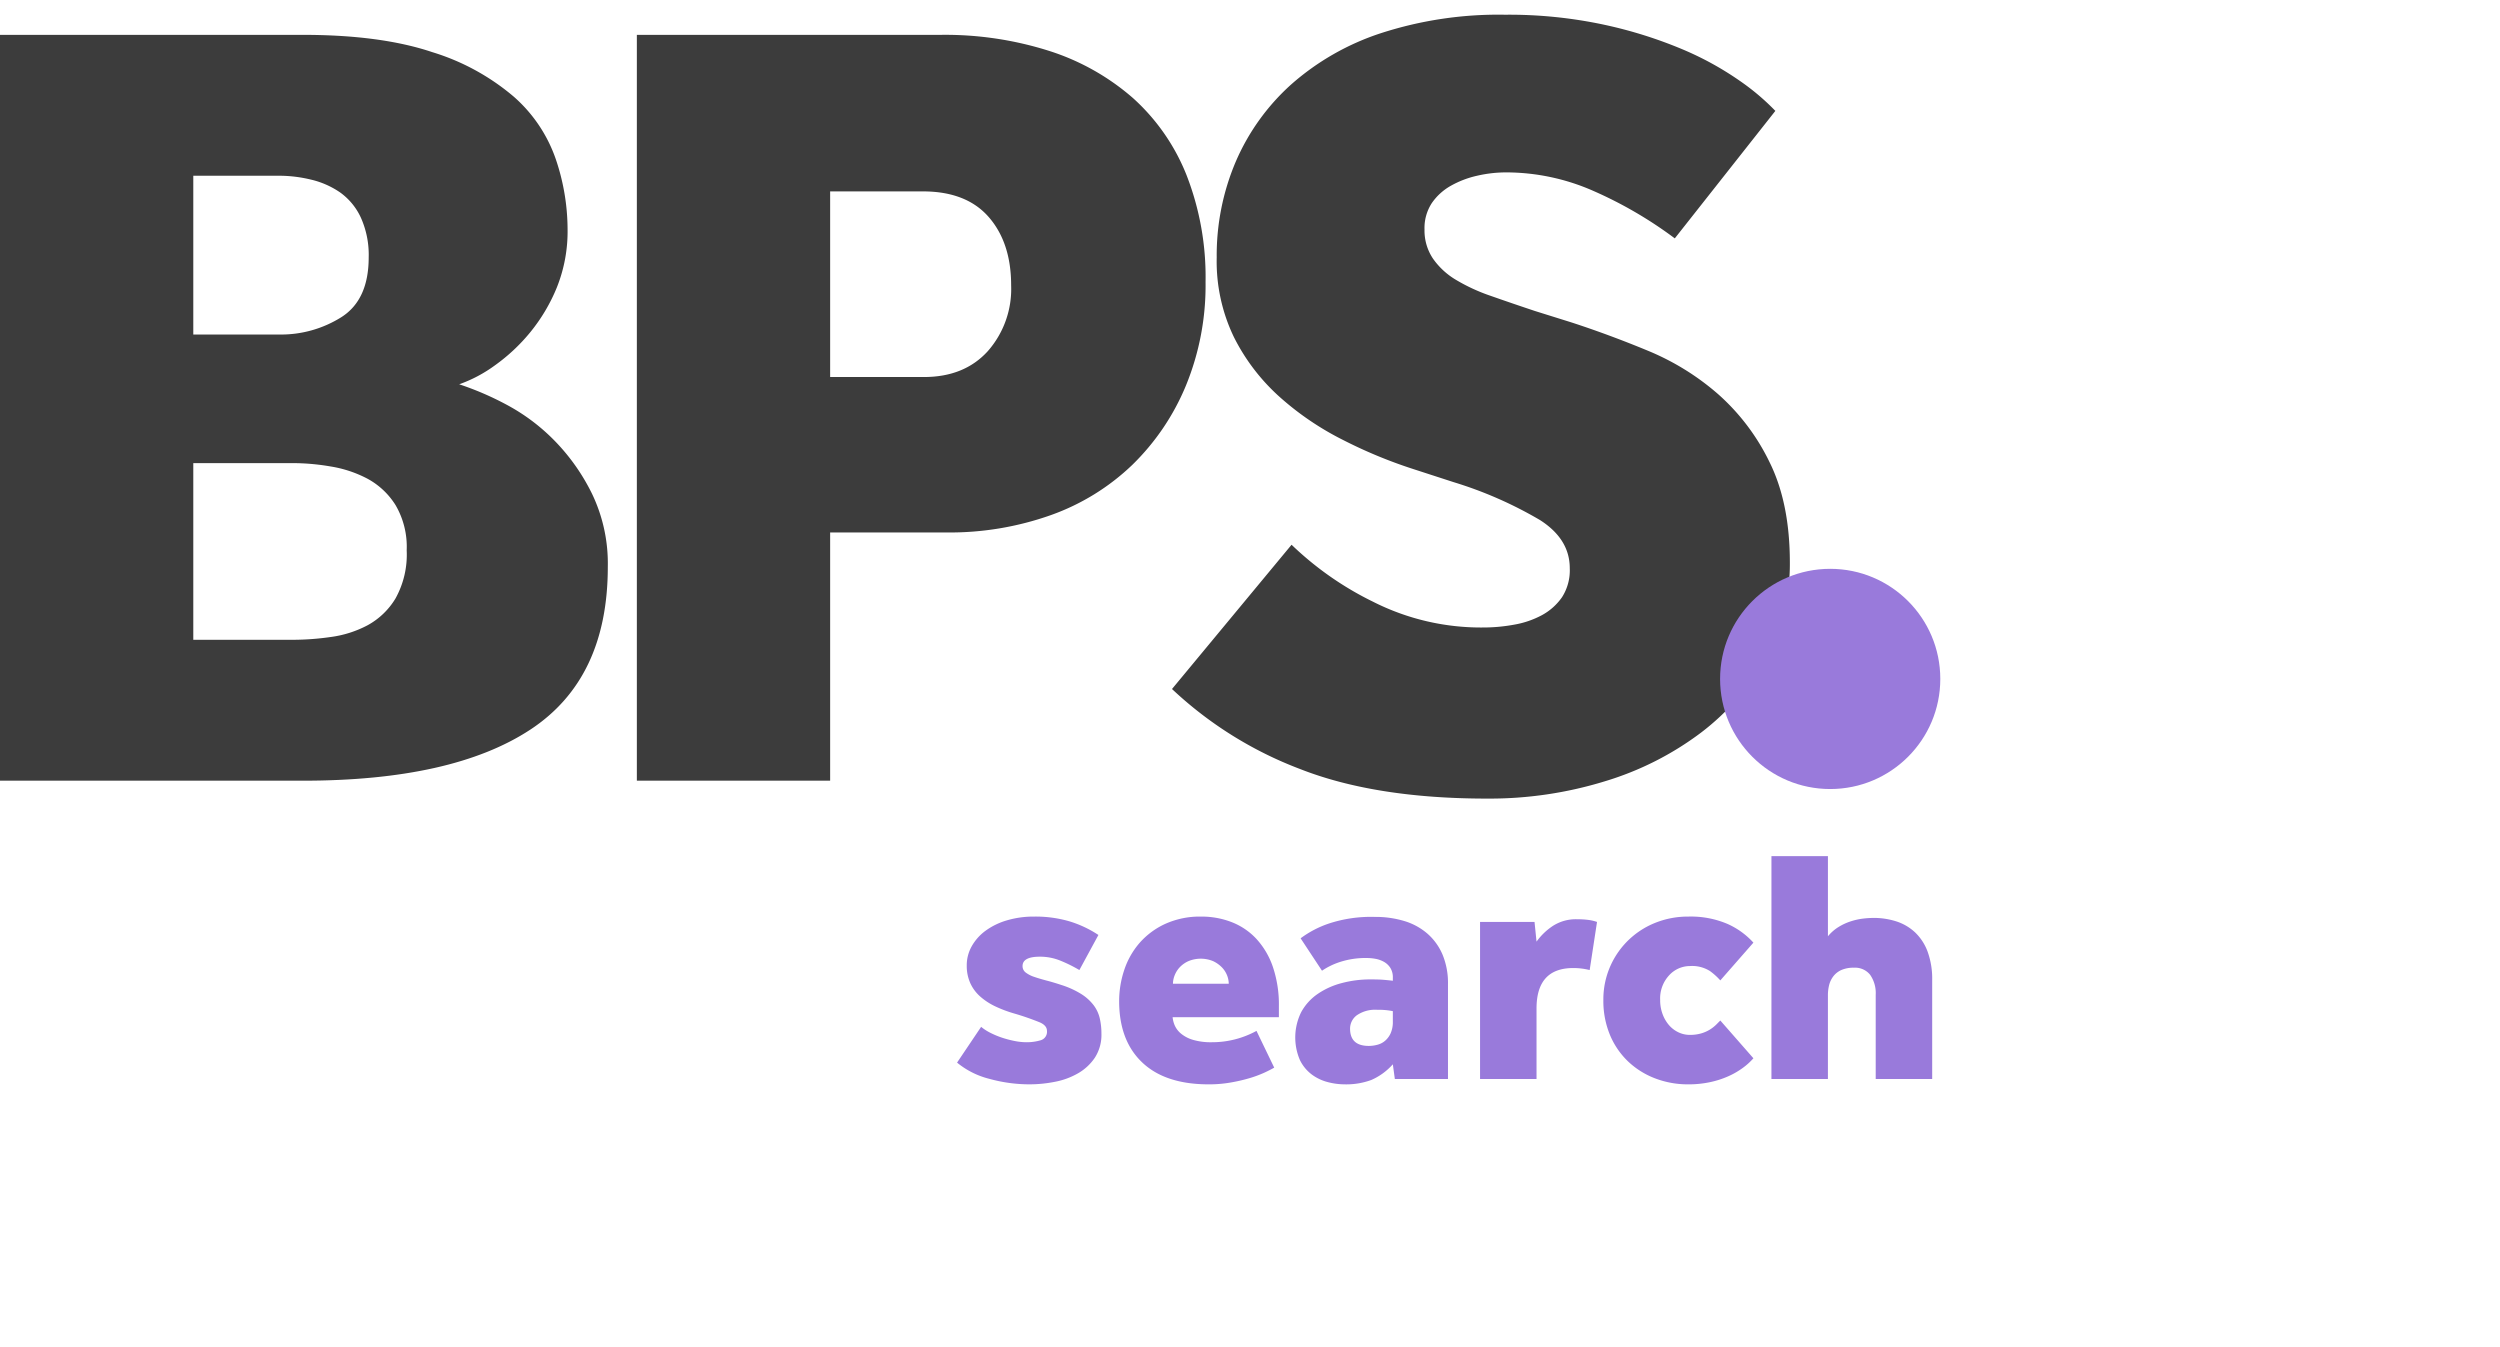
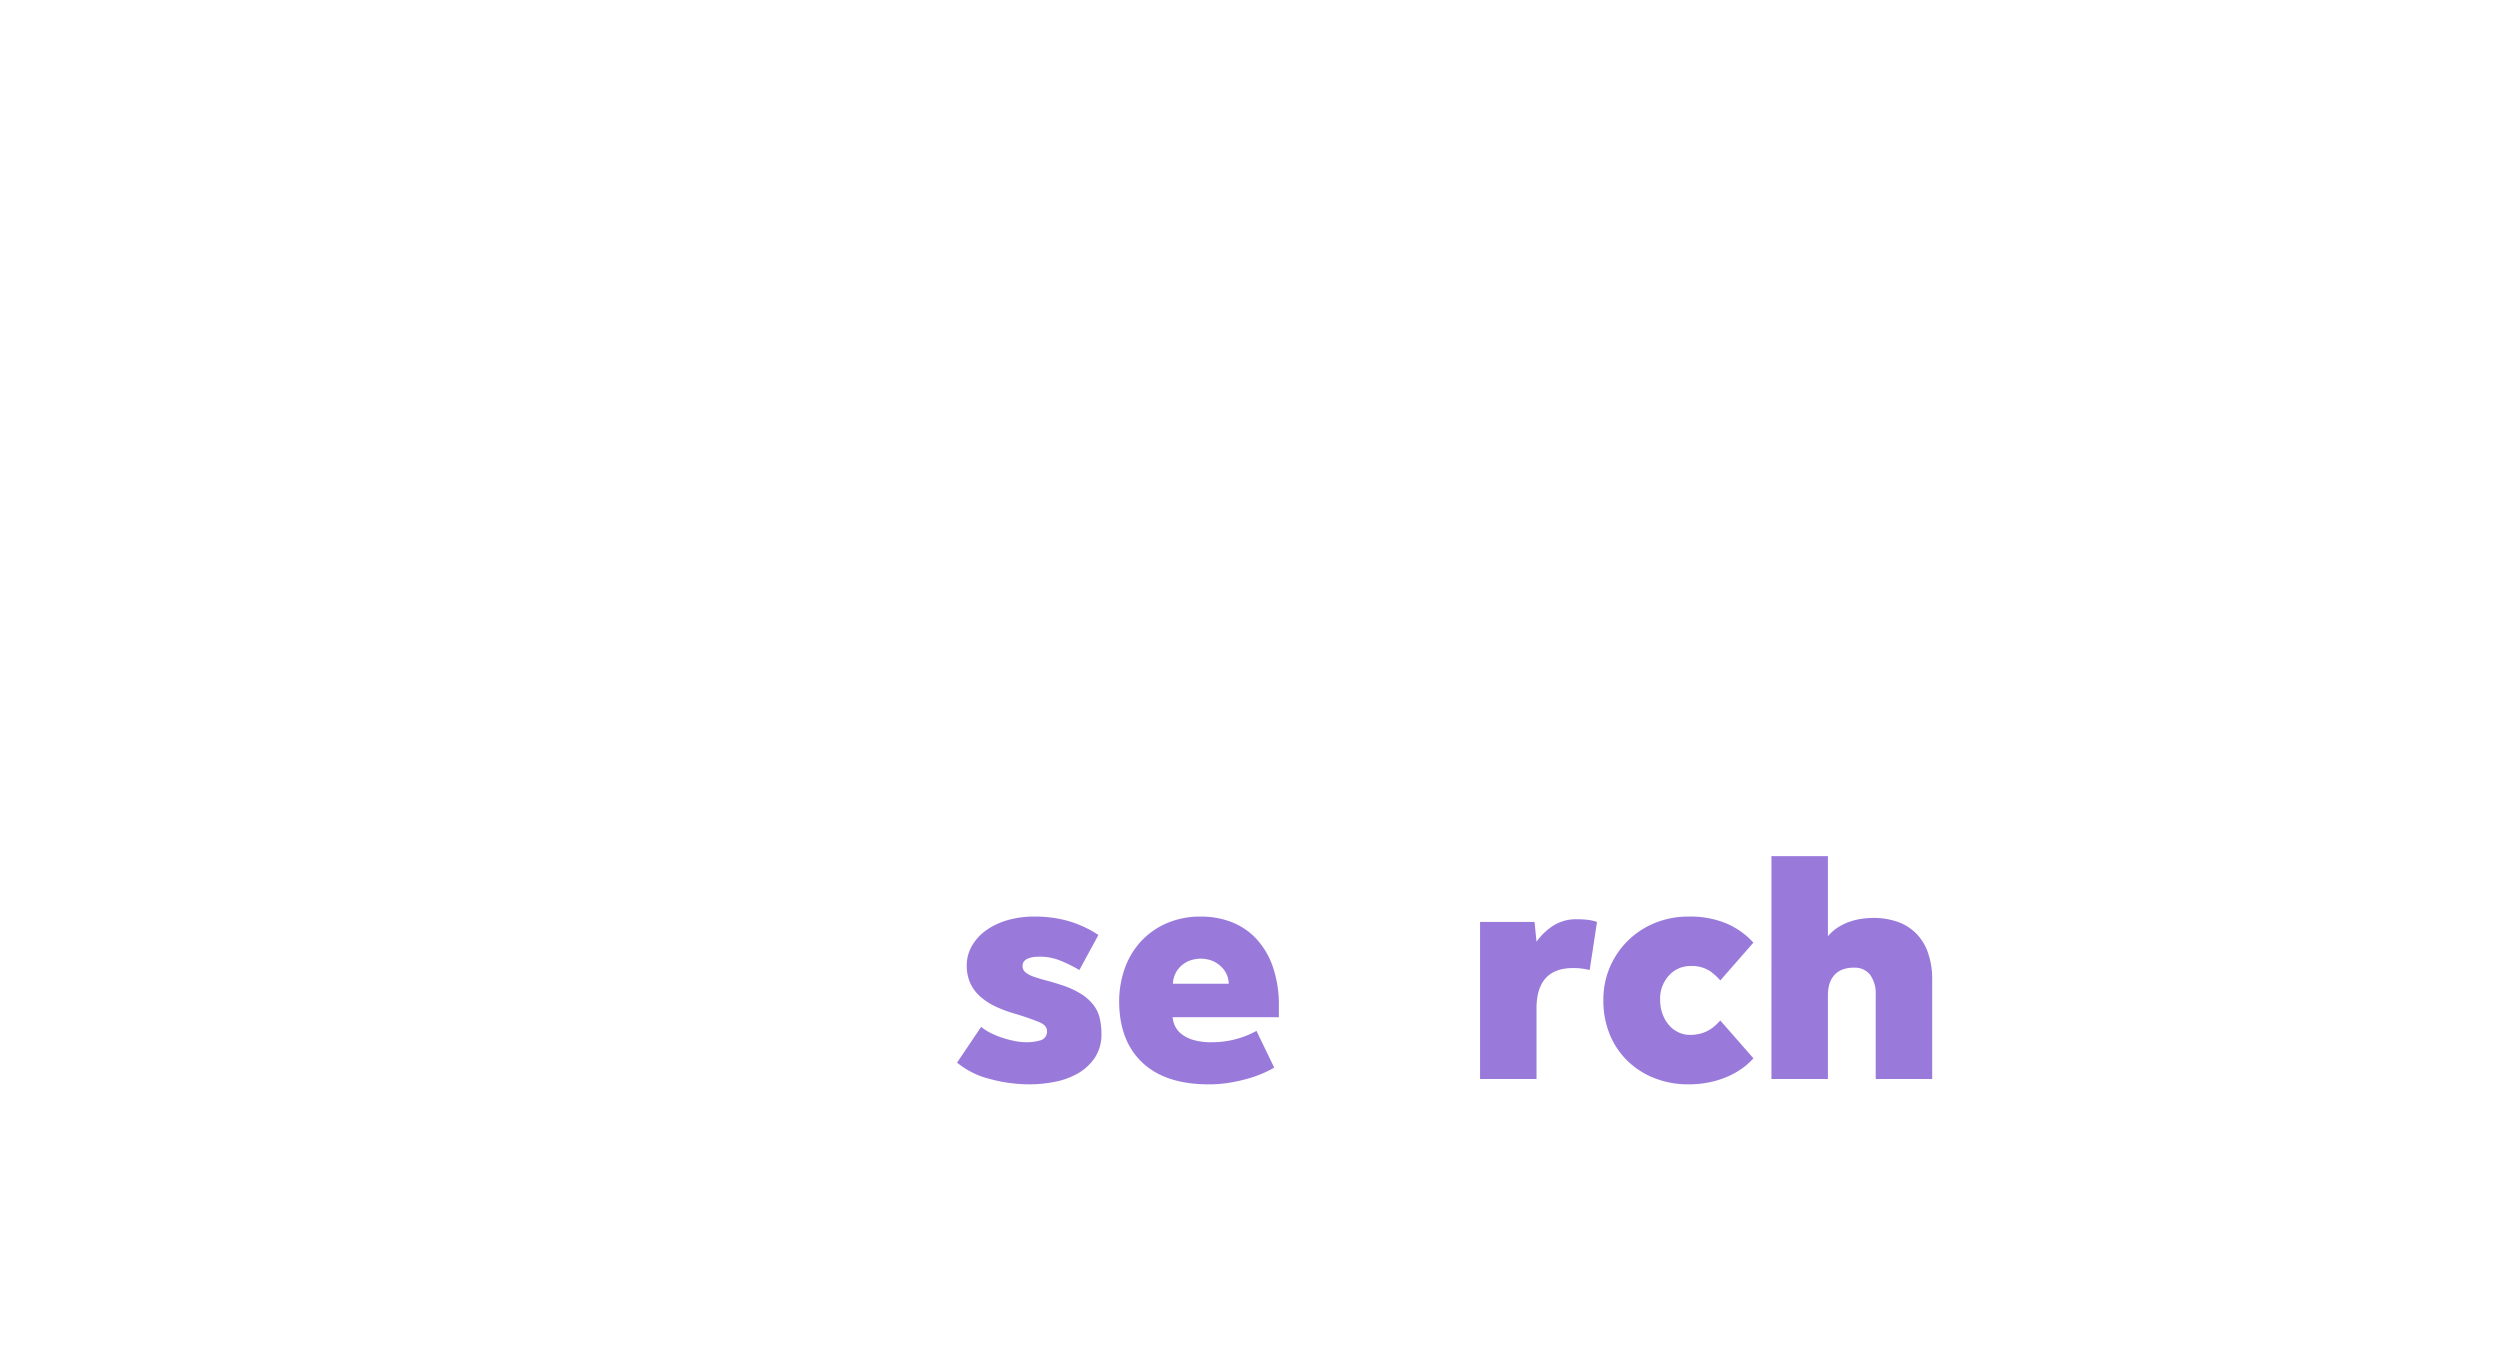
<svg xmlns="http://www.w3.org/2000/svg" id="Layer_1" data-name="Layer 1" viewBox="0 0 386 208">
  <defs>
    <style>
      .cls-1 {
        fill: #997adb;
      }

      .cls-2 {
        fill: #3c3c3c;
      }
    </style>
  </defs>
  <title>bps-search</title>
  <g>
    <path class="cls-1" d="M151.486,158.546a7.647,7.647,0,0,0,1.496.955,13.092,13.092,0,0,0,1.832.75,15.868,15.868,0,0,0,1.909.49,9.131,9.131,0,0,0,1.677.179,7.555,7.555,0,0,0,2.295-.308,1.353,1.353,0,0,0,.955-1.444q0-.827-1.109-1.316a41.629,41.629,0,0,0-3.947-1.369,19.026,19.026,0,0,1-2.942-1.109,9.857,9.857,0,0,1-2.321-1.523,6.164,6.164,0,0,1-1.523-2.063,6.524,6.524,0,0,1-.542-2.735,5.979,5.979,0,0,1,.749-2.917,7.558,7.558,0,0,1,2.115-2.399,10.605,10.605,0,0,1,3.302-1.624,14.507,14.507,0,0,1,4.258-.593,18.685,18.685,0,0,1,5.392.722,17.147,17.147,0,0,1,4.514,2.116l-2.941,5.417a21.89,21.89,0,0,0-2.916-1.444,8.315,8.315,0,0,0-3.173-.619q-2.683,0-2.683,1.444a1.22,1.22,0,0,0,.491,1.005,4.479,4.479,0,0,0,1.316.672q.823.281,1.909.568,1.083.281,2.321.694a13.401,13.401,0,0,1,3.044,1.394,7.309,7.309,0,0,1,1.884,1.702,5.402,5.402,0,0,1,.955,2.038,10.351,10.351,0,0,1,.258,2.349,6.502,6.502,0,0,1-1.006,3.715,7.81,7.81,0,0,1-2.605,2.424,11.389,11.389,0,0,1-3.586,1.316,20.187,20.187,0,0,1-3.897.389,23.246,23.246,0,0,1-6.217-.851,12.687,12.687,0,0,1-4.979-2.503Z" />
    <path class="cls-1" d="M196.738,164.842c-.413.241-.938.509-1.573.801a17.557,17.557,0,0,1-2.245.826,25.612,25.612,0,0,1-2.889.669,19.376,19.376,0,0,1-3.405.286q-6.708,0-10.268-3.382-3.561-3.376-3.561-9.467a15.145,15.145,0,0,1,.774-4.773,12.207,12.207,0,0,1,2.347-4.179,11.849,11.849,0,0,1,3.974-2.967,12.976,12.976,0,0,1,5.599-1.134,12.778,12.778,0,0,1,4.669.851,10.298,10.298,0,0,1,3.818,2.581,12.179,12.179,0,0,1,2.553,4.333,18.186,18.186,0,0,1,.929,6.114v1.652H181.051a4.217,4.217,0,0,0,.336,1.29,3.472,3.472,0,0,0,.98,1.262,5.202,5.202,0,0,0,1.857.955,9.76,9.76,0,0,0,2.864.361,14.265,14.265,0,0,0,6.914-1.752Zm-7.018-12.95a3.583,3.583,0,0,0-.258-1.29,3.751,3.751,0,0,0-.799-1.24,4.655,4.655,0,0,0-1.342-.955,4.973,4.973,0,0,0-3.843,0,4.221,4.221,0,0,0-1.342.955,3.955,3.955,0,0,0-.774,1.24,3.583,3.583,0,0,0-.258,1.29Z" />
-     <path class="cls-1" d="M215.054,164.327a9.579,9.579,0,0,1-3.328,2.424,11.208,11.208,0,0,1-4.153.672,10.409,10.409,0,0,1-2.528-.336,7.078,7.078,0,0,1-2.477-1.162,6.156,6.156,0,0,1-1.857-2.245,8.806,8.806,0,0,1,.206-7.429,8.18,8.18,0,0,1,2.529-2.785,11.824,11.824,0,0,1,3.715-1.677,17.065,17.065,0,0,1,4.437-.568q1.186,0,1.884.05c.465.036.988.087,1.573.157v-.465a2.75,2.75,0,0,0-.386-1.523,2.829,2.829,0,0,0-.981-.929,4.223,4.223,0,0,0-1.289-.465,7.692,7.692,0,0,0-1.367-.129,12.742,12.742,0,0,0-4.076.593,10.907,10.907,0,0,0-2.839,1.369l-3.302-5.005a15.736,15.736,0,0,1,4.333-2.27,20.768,20.768,0,0,1,7.121-1.033,15.314,15.314,0,0,1,4.591.647,9.686,9.686,0,0,1,3.561,1.96,8.914,8.914,0,0,1,2.322,3.25,11.447,11.447,0,0,1,.826,4.515v14.654h-8.205Zm0-8.205a10.83,10.83,0,0,0-2.374-.207,4.983,4.983,0,0,0-3.198.851,2.567,2.567,0,0,0-1.032,2.041q0,2.683,2.889,2.682a5.023,5.023,0,0,0,1.341-.182,2.962,2.962,0,0,0,1.187-.619,3.34,3.34,0,0,0,.852-1.159,4.315,4.315,0,0,0,.335-1.808Z" />
    <path class="cls-1" d="M228.52,142.347h8.411l.309,3.043a9.616,9.616,0,0,1,2.554-2.449,6.534,6.534,0,0,1,3.69-1.008,13.533,13.533,0,0,1,1.78.104,6.566,6.566,0,0,1,1.316.311l-1.135,7.429a10.361,10.361,0,0,0-2.529-.311q-5.675,0-5.676,6.245v10.887H228.52Z" />
    <path class="cls-1" d="M270.727,163.398a10.035,10.035,0,0,1-1.652,1.495,12.002,12.002,0,0,1-2.244,1.29,14.096,14.096,0,0,1-2.812.904,15.824,15.824,0,0,1-3.354.336,14.102,14.102,0,0,1-5.134-.929,12.504,12.504,0,0,1-4.179-2.631,12.058,12.058,0,0,1-2.787-4.101,13.701,13.701,0,0,1-1.006-5.341,12.704,12.704,0,0,1,7.972-11.92,13.459,13.459,0,0,1,5.134-.98,14.416,14.416,0,0,1,6.062,1.134,11.976,11.976,0,0,1,3.999,2.889l-5.109,5.831a10.021,10.021,0,0,0-1.598-1.444,5.144,5.144,0,0,0-3.096-.773,4.361,4.361,0,0,0-3.2,1.419,5.249,5.249,0,0,0-1.393,3.843,6.052,6.052,0,0,0,.386,2.192,5.481,5.481,0,0,0,1.006,1.702,4.428,4.428,0,0,0,1.444,1.083,4.051,4.051,0,0,0,1.755.389,6.131,6.131,0,0,0,1.754-.232,5.441,5.441,0,0,0,1.342-.593,5.661,5.661,0,0,0,.955-.747c.258-.26.472-.473.644-.647Z" />
    <path class="cls-1" d="M273.512,132.182h8.72v12.381a6.619,6.619,0,0,1,1.652-1.444,8.693,8.693,0,0,1,1.909-.876,10.085,10.085,0,0,1,1.884-.414,14.39,14.39,0,0,1,1.573-.101,11.349,11.349,0,0,1,3.559.54,7.676,7.676,0,0,1,2.89,1.702,7.859,7.859,0,0,1,1.934,2.992,12.277,12.277,0,0,1,.697,4.361v15.273h-8.72V153.594a4.946,4.946,0,0,0-.851-3.071,2.963,2.963,0,0,0-2.503-1.109,4.643,4.643,0,0,0-1.961.361,3.215,3.215,0,0,0-1.239.98,3.732,3.732,0,0,0-.645,1.369,6.45,6.45,0,0,0-.181,1.52v12.952h-8.72Z" />
  </g>
-   <path class="cls-2" d="M199.418,84.109a49.404,49.404,0,0,0,12.593,8.805,36.912,36.912,0,0,0,17.078,3.971,26.34,26.34,0,0,0,4.658-.431,14.11,14.11,0,0,0,4.313-1.467,9.012,9.012,0,0,0,3.105-2.762,7.679,7.679,0,0,0,1.207-4.489q0-4.487-4.572-7.424A61.992,61.992,0,0,0,224.431,74.441l-6.382-2.072a73.44,73.44,0,0,1-10.782-4.488A44.754,44.754,0,0,1,197.52,61.234a31.156,31.156,0,0,1-6.987-9.151A26.902,26.902,0,0,1,187.86,39.738a36.945,36.945,0,0,1,2.933-14.761,34.178,34.178,0,0,1,8.538-11.913A39.423,39.423,0,0,1,213.218,5.122a58.798,58.798,0,0,1,19.149-2.849,70.058,70.058,0,0,1,15.353,1.554,68.322,68.322,0,0,1,12.076,3.798,48.006,48.006,0,0,1,8.797,4.835,36.126,36.126,0,0,1,5.521,4.662l-15.527,19.682a63.589,63.589,0,0,0-12.593-7.337,33.448,33.448,0,0,0-13.455-2.849,19.829,19.829,0,0,0-4.485.518A14.814,14.814,0,0,0,224,28.689a8.763,8.763,0,0,0-2.933,2.675,7.016,7.016,0,0,0-1.122,4.058,7.769,7.769,0,0,0,1.294,4.489,11.422,11.422,0,0,0,3.536,3.281,28.091,28.091,0,0,0,5.434,2.504q3.19,1.123,6.813,2.33l5.521,1.727q5.863,1.903,11.902,4.403a39.184,39.184,0,0,1,10.869,6.733,33.48,33.48,0,0,1,7.935,10.532q3.106,6.304,3.105,15.451a29.923,29.923,0,0,1-3.709,14.676,36.938,36.938,0,0,1-10.005,11.568,47.331,47.331,0,0,1-14.836,7.51,60.516,60.516,0,0,1-18.198,2.677q-17.253,0-28.896-4.575a59.716,59.716,0,0,1-19.753-12.345ZM0,5.381H46.749q12.073,0,20.011,2.674a35.299,35.299,0,0,1,12.594,6.895,22.627,22.627,0,0,1,6.469,9.653,33.894,33.894,0,0,1,1.811,10.772,23.285,23.285,0,0,1-1.64,8.964,27.079,27.079,0,0,1-4.14,6.982,28.145,28.145,0,0,1-5.433,5.085A21.487,21.487,0,0,1,70.9,59.334a45.931,45.931,0,0,1,7.245,3.114,30.425,30.425,0,0,1,7.418,5.533,31.608,31.608,0,0,1,5.865,8.298A24.877,24.877,0,0,1,93.845,87.516q0,17.29-11.991,25.156Q69.864,120.54,46.749,120.539H0ZM43.127,51.651a17.515,17.515,0,0,0,9.574-2.677q4.224-2.675,4.226-9.237a14.059,14.059,0,0,0-1.207-6.129,9.826,9.826,0,0,0-3.191-3.885,13.267,13.267,0,0,0-4.485-1.985,20.959,20.959,0,0,0-4.916-.604H29.844V51.651Zm2.242,47.133a41.545,41.545,0,0,0,5.693-.431,16.877,16.877,0,0,0,5.693-1.813,11.412,11.412,0,0,0,4.313-4.143,13.92,13.92,0,0,0,1.725-7.424,12.744,12.744,0,0,0-1.725-6.993,11.648,11.648,0,0,0-4.313-4.058,18.447,18.447,0,0,0-5.693-1.898,34.772,34.772,0,0,0-5.693-.518H29.844V98.785ZM98.33,5.381h46.922a53.001,53.001,0,0,1,16.82,2.504,36.52,36.52,0,0,1,12.853,7.251,31.777,31.777,0,0,1,8.28,11.912,43.286,43.286,0,0,1,2.933,16.49,40.755,40.755,0,0,1-3.02,15.97,36.61,36.61,0,0,1-8.28,12.258,35.186,35.186,0,0,1-12.593,7.77,46.697,46.697,0,0,1-16.129,2.677H128.174V120.539H98.33Zm44.334,52.831q6.21,0,9.833-3.971a14.529,14.529,0,0,0,3.623-10.187q0-6.559-3.451-10.532-3.454-3.969-10.178-3.971H128.174v28.66Z" />
-   <circle class="cls-1" cx="282.582" cy="104.827" r="17" />
</svg>